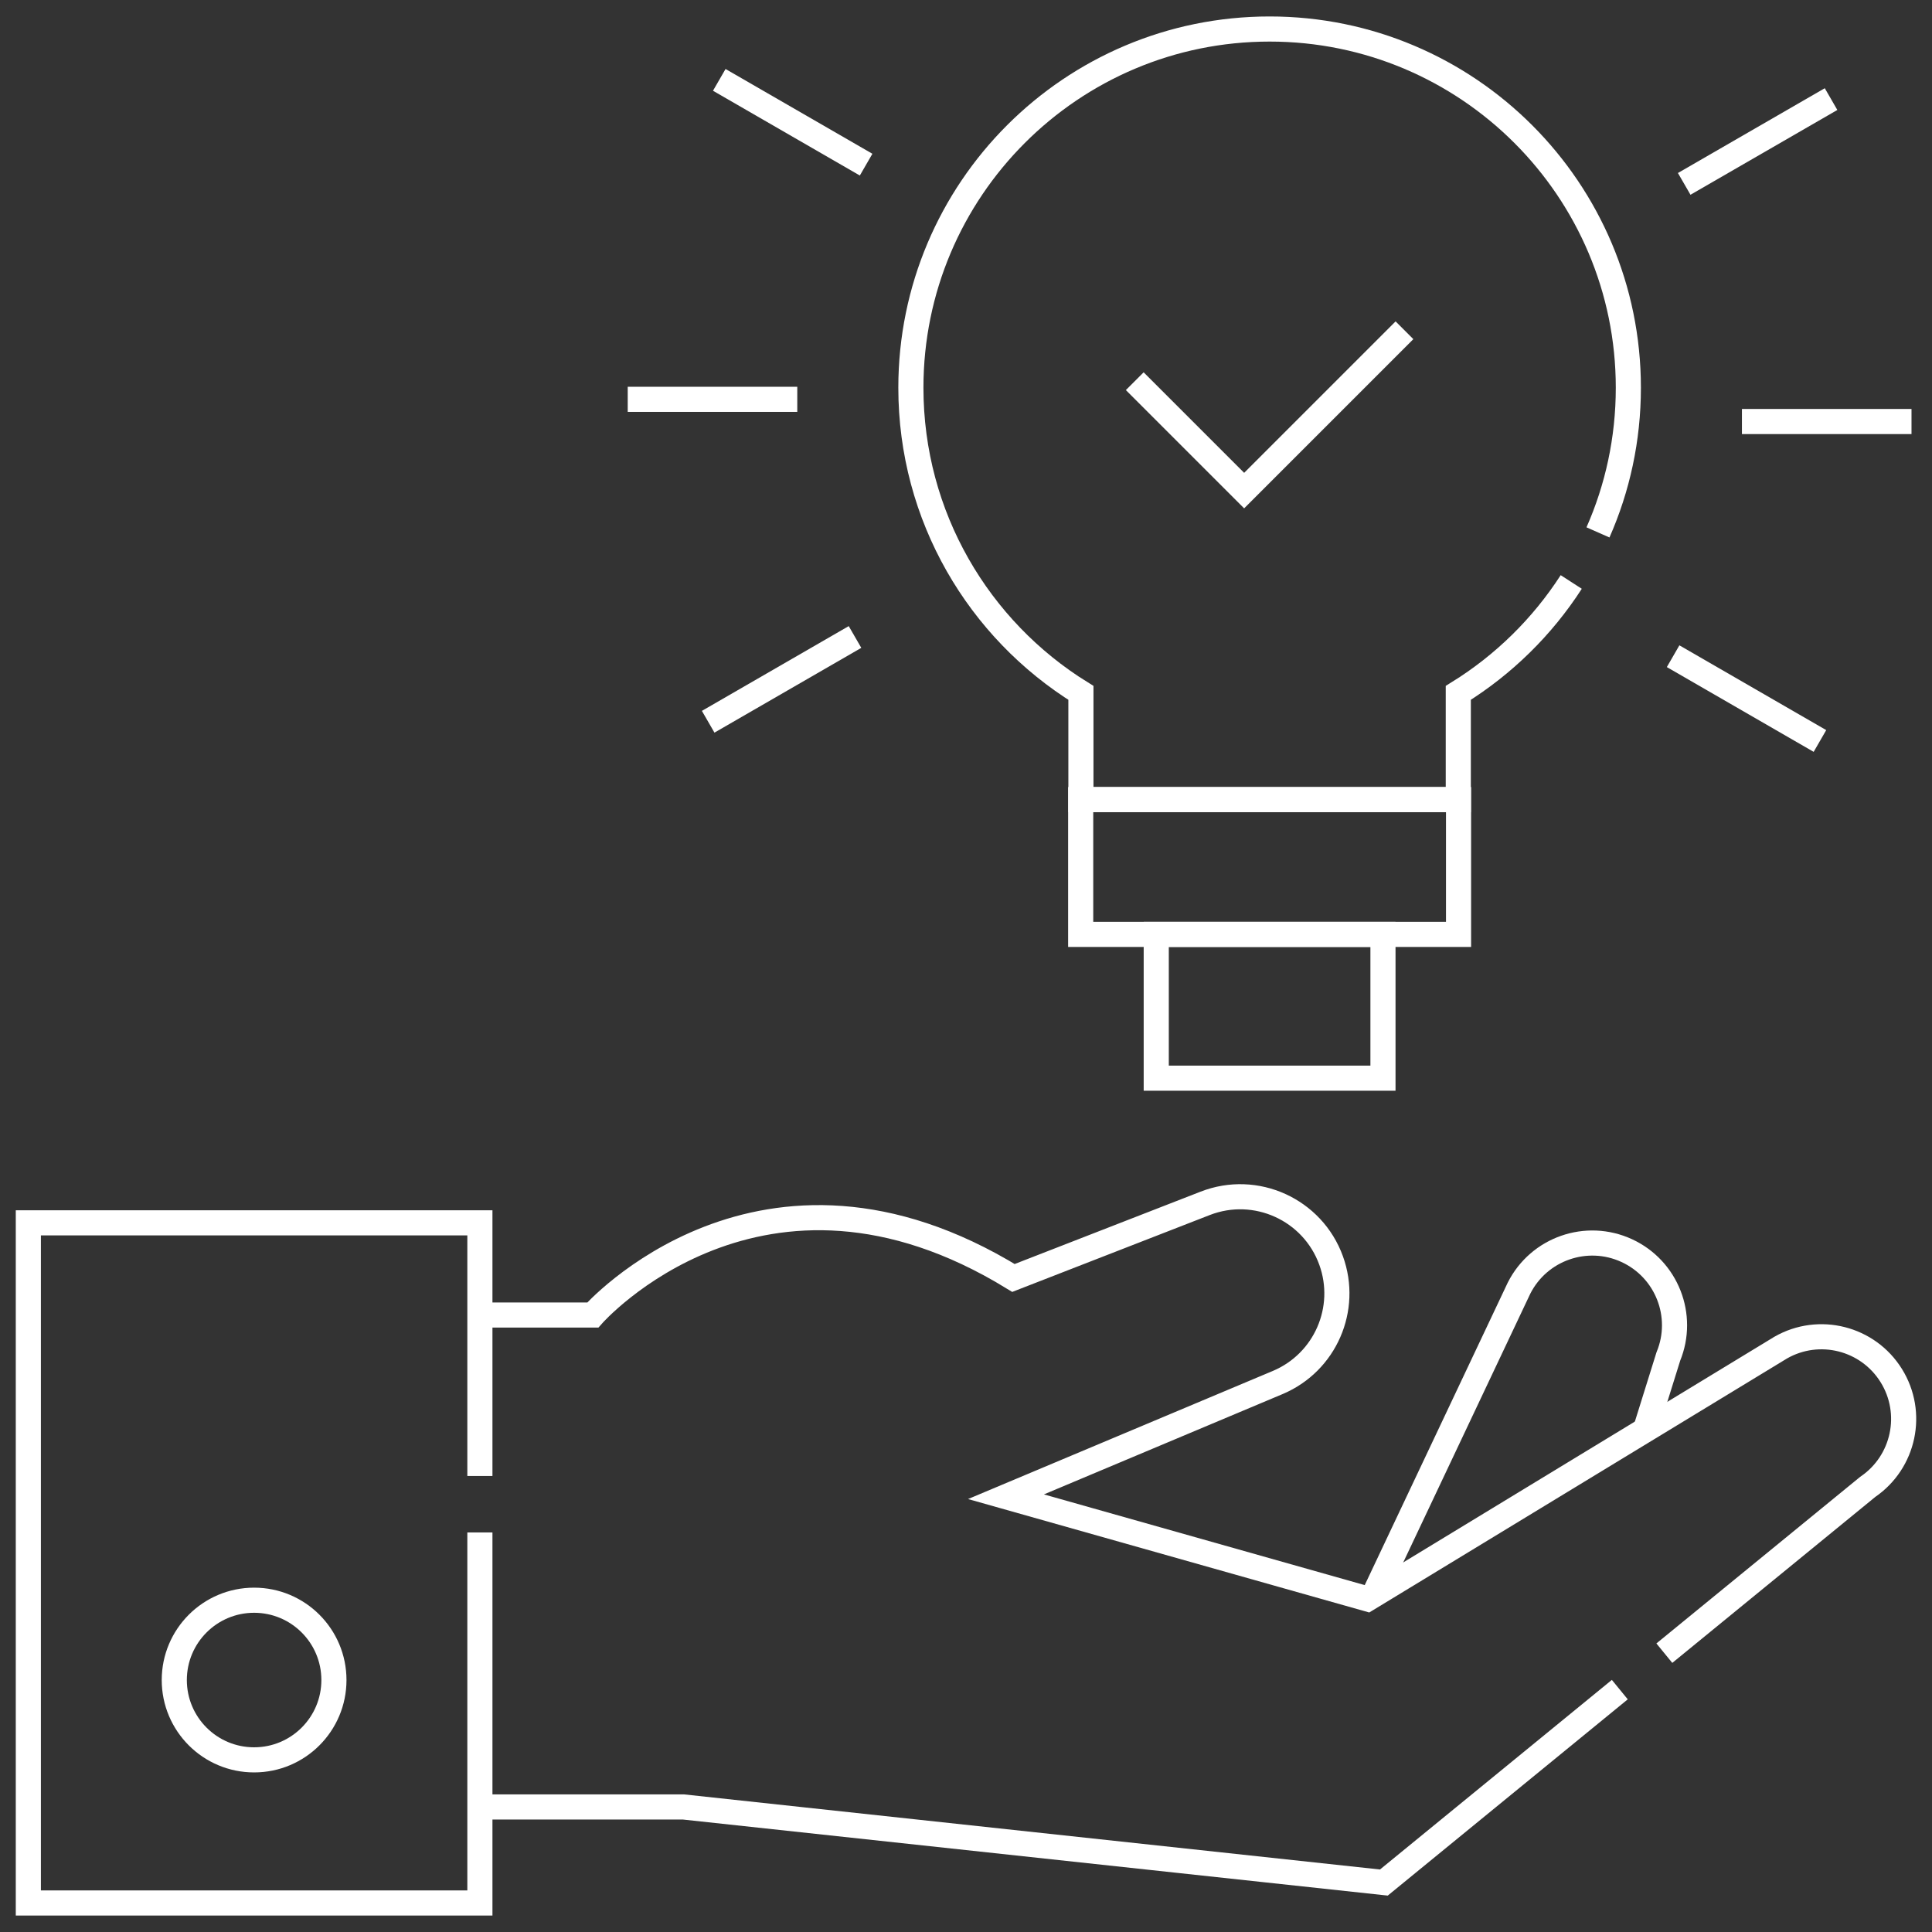
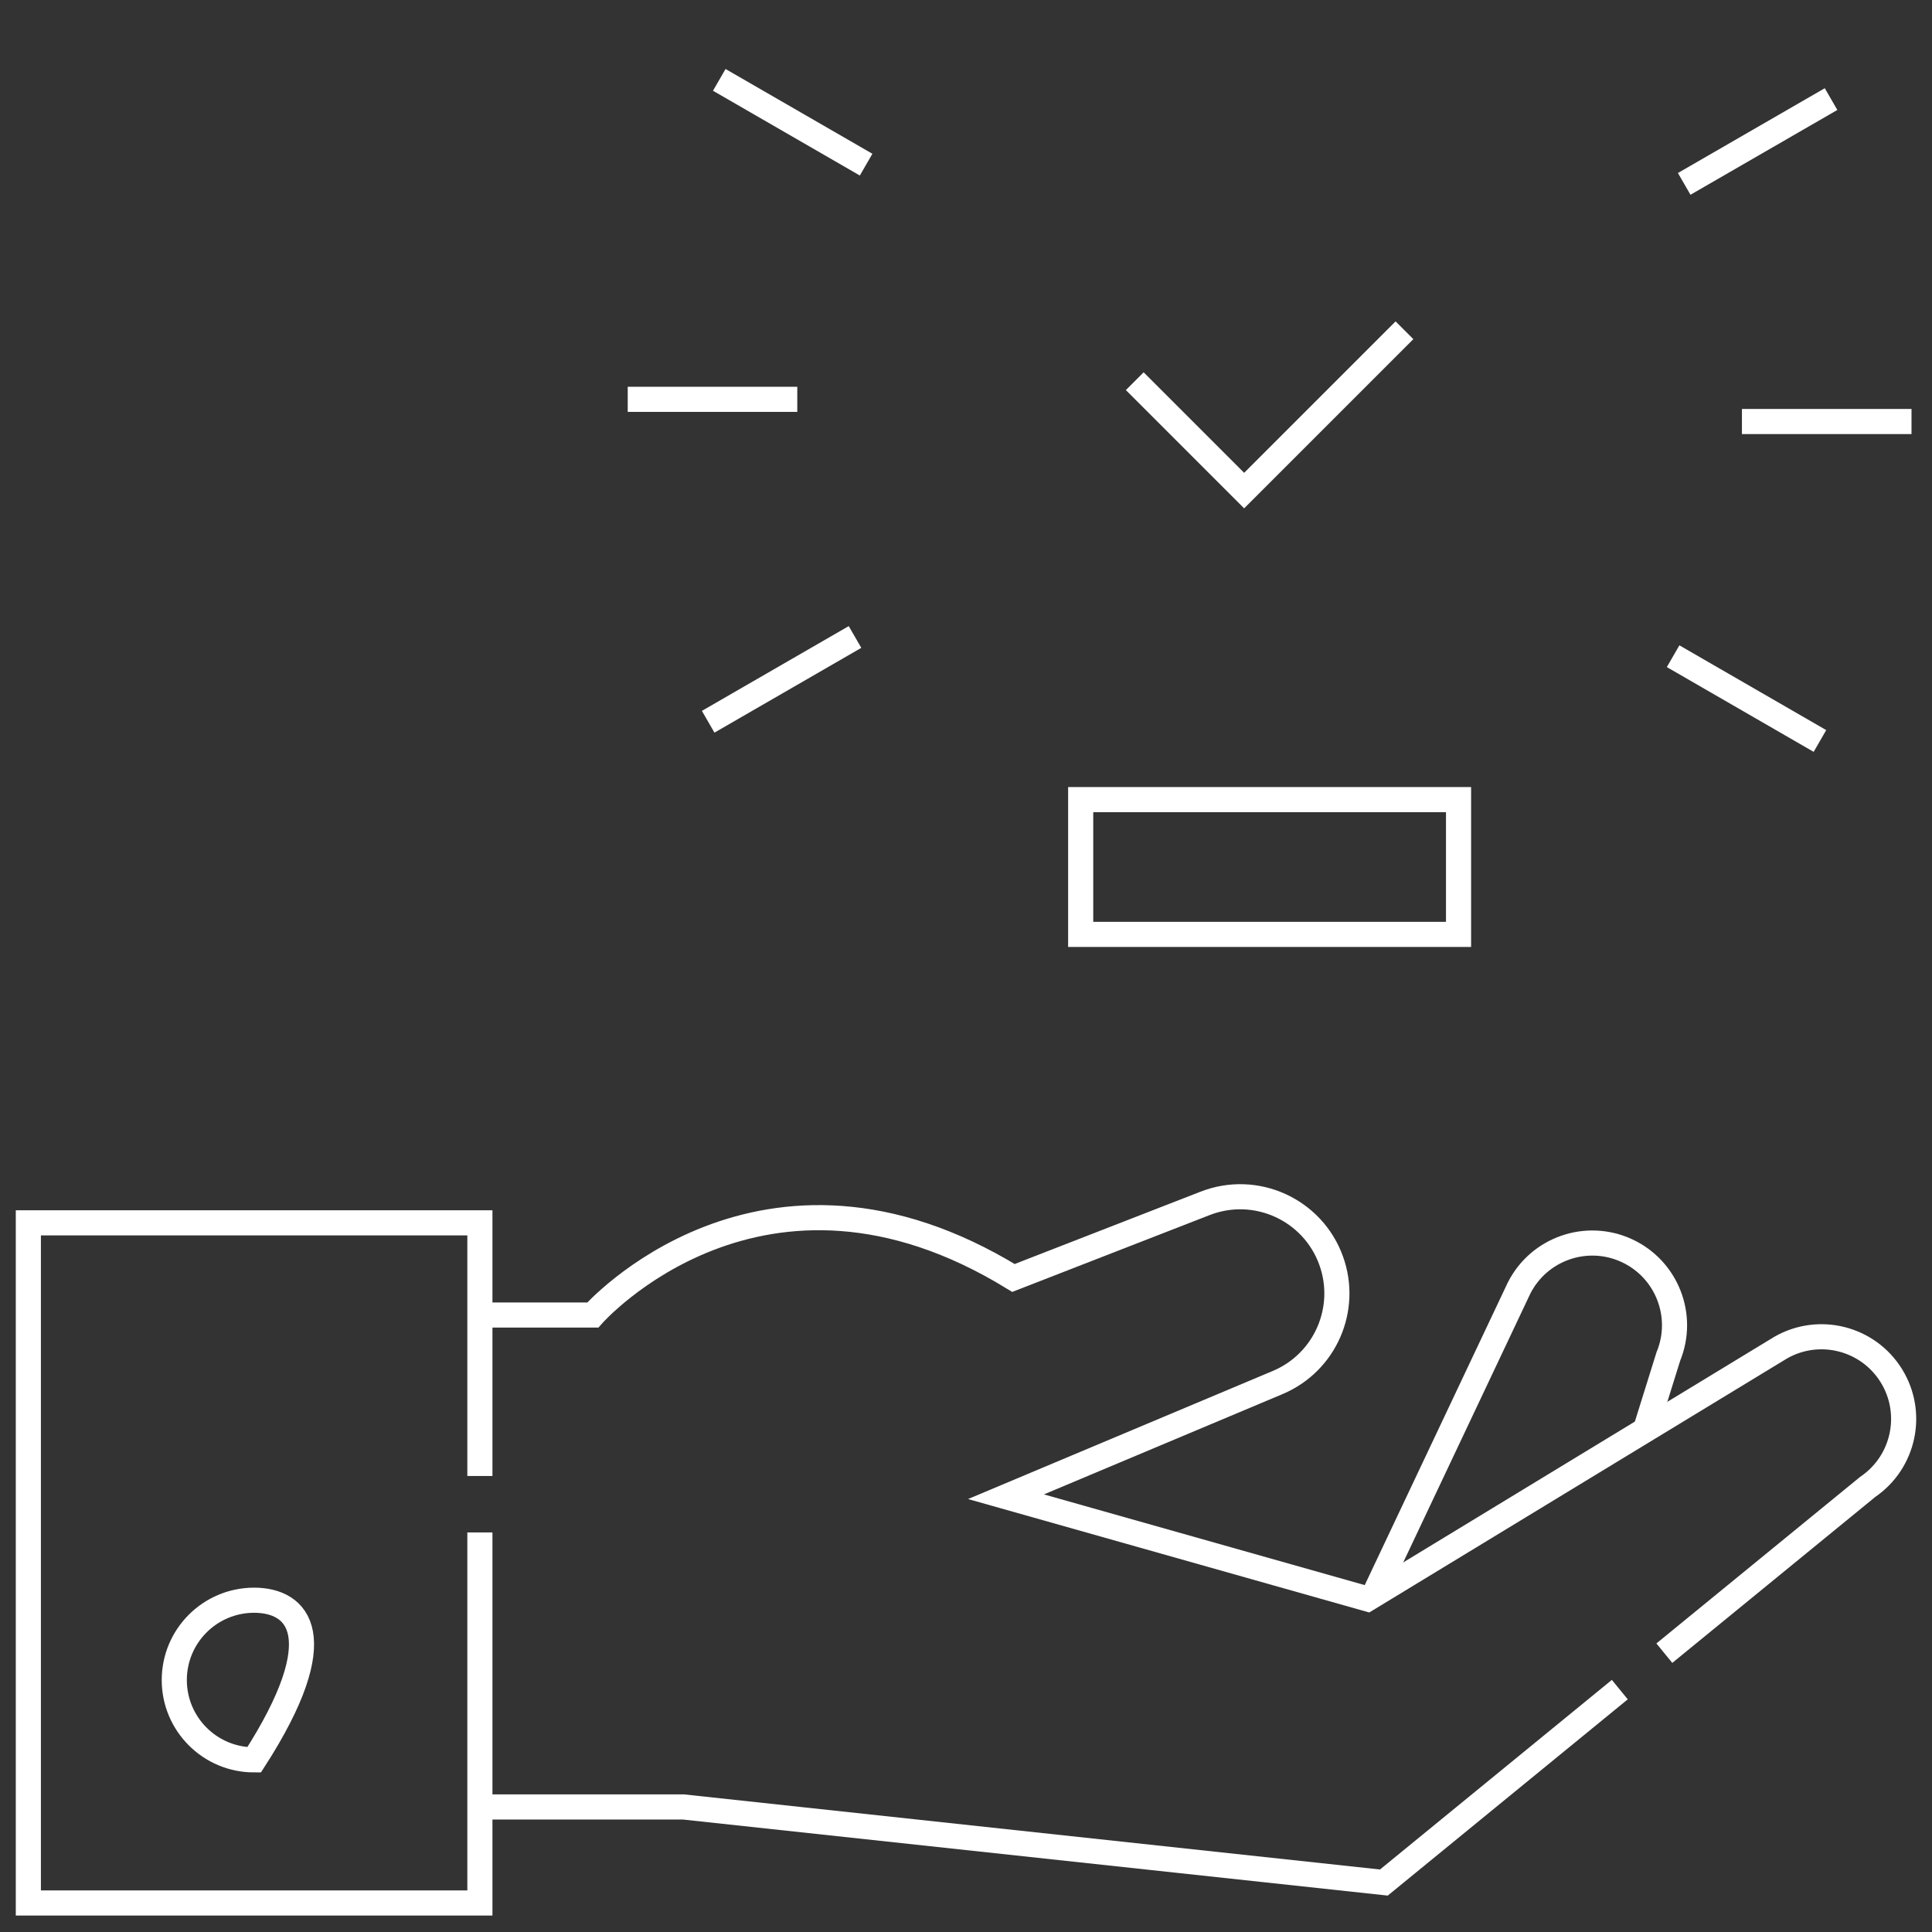
<svg xmlns="http://www.w3.org/2000/svg" width="100" height="100" viewBox="0 0 100 100" fill="none">
  <rect x="0" y="0" width="100" height="100" fill="#333333" stroke="none" />
  <g clip-path="url(#clip0_1_297)">
    <path d="M86.146 85.568L96.673 76.961C98.558 75.677 99.096 73.135 97.891 71.198C96.683 69.256 94.156 68.617 92.171 69.751L70.776 82.759L52.07 77.47L66.147 71.553C68.593 70.516 69.802 67.746 68.899 65.247C67.944 62.604 65 61.266 62.38 62.285L52.457 66.147C39.41 58.141 30.682 68.065 30.682 68.065H24.839" stroke="white" stroke-width="1.3" stroke-miterlimit="10" />
    <path d="M24.839 93.528H35.376L71.629 97.44L83.841 87.454" stroke="white" stroke-width="1.3" stroke-miterlimit="10" />
    <path d="M85.168 74.009L86.353 70.212C87.221 68.103 86.27 65.684 84.198 64.73C82.121 63.774 79.659 64.631 78.626 66.671L71.117 82.552" stroke="white" stroke-width="1.3" stroke-miterlimit="10" />
    <path d="M24.839 79.319V98.498H1.467V63.294H24.839V76.397" stroke="white" stroke-width="1.3" stroke-miterlimit="10" />
-     <path d="M13.153 91.09C15.435 91.09 17.284 89.24 17.284 86.959C17.284 84.677 15.435 82.827 13.153 82.827C10.871 82.827 9.021 84.677 9.021 86.959C9.021 89.24 10.871 91.09 13.153 91.09Z" stroke="white" stroke-width="1.3" stroke-miterlimit="10" />
+     <path d="M13.153 91.09C17.284 84.677 15.435 82.827 13.153 82.827C10.871 82.827 9.021 84.677 9.021 86.959C9.021 89.24 10.871 91.09 13.153 91.09Z" stroke="white" stroke-width="1.3" stroke-miterlimit="10" />
    <path d="M75.494 41.388H55.936V48.364H75.494V41.388Z" stroke="white" stroke-width="1.3" stroke-miterlimit="10" />
-     <path d="M71.582 48.364H59.847V55.806H71.582V48.364Z" stroke="white" stroke-width="1.3" stroke-miterlimit="10" />
-     <path d="M82.711 27.557C83.722 25.267 84.283 22.734 84.283 20.07C84.283 9.815 75.969 1.502 65.715 1.502C55.46 1.502 47.147 9.815 47.147 20.07C47.147 26.741 50.666 32.59 55.948 35.863V41.388H75.481V35.863C77.83 34.407 79.83 32.443 81.327 30.123" stroke="white" stroke-width="1.3" stroke-miterlimit="10" />
    <path d="M72.695 17.095L64.397 25.393L58.735 19.731" stroke="white" stroke-width="1.3" stroke-miterlimit="10" />
    <path d="M41.267 20.669H32.491" stroke="white" stroke-width="1.3" stroke-miterlimit="10" />
    <path d="M44.255 32.97L36.655 37.358" stroke="white" stroke-width="1.3" stroke-miterlimit="10" />
    <path d="M86.6 33.965L94.2 38.353" stroke="white" stroke-width="1.3" stroke-miterlimit="10" />
    <path d="M90.162 21.818H98.939" stroke="white" stroke-width="1.3" stroke-miterlimit="10" />
    <path d="M87.174 9.518L94.775 5.129" stroke="white" stroke-width="1.3" stroke-miterlimit="10" />
    <path d="M44.83 8.522L37.229 4.134" stroke="white" stroke-width="1.3" stroke-miterlimit="10" />
  </g>
  <defs>
    <clipPath id="clip0_1_297">
      <rect width="100" height="100" fill="white" />
    </clipPath>
  </defs>
</svg>